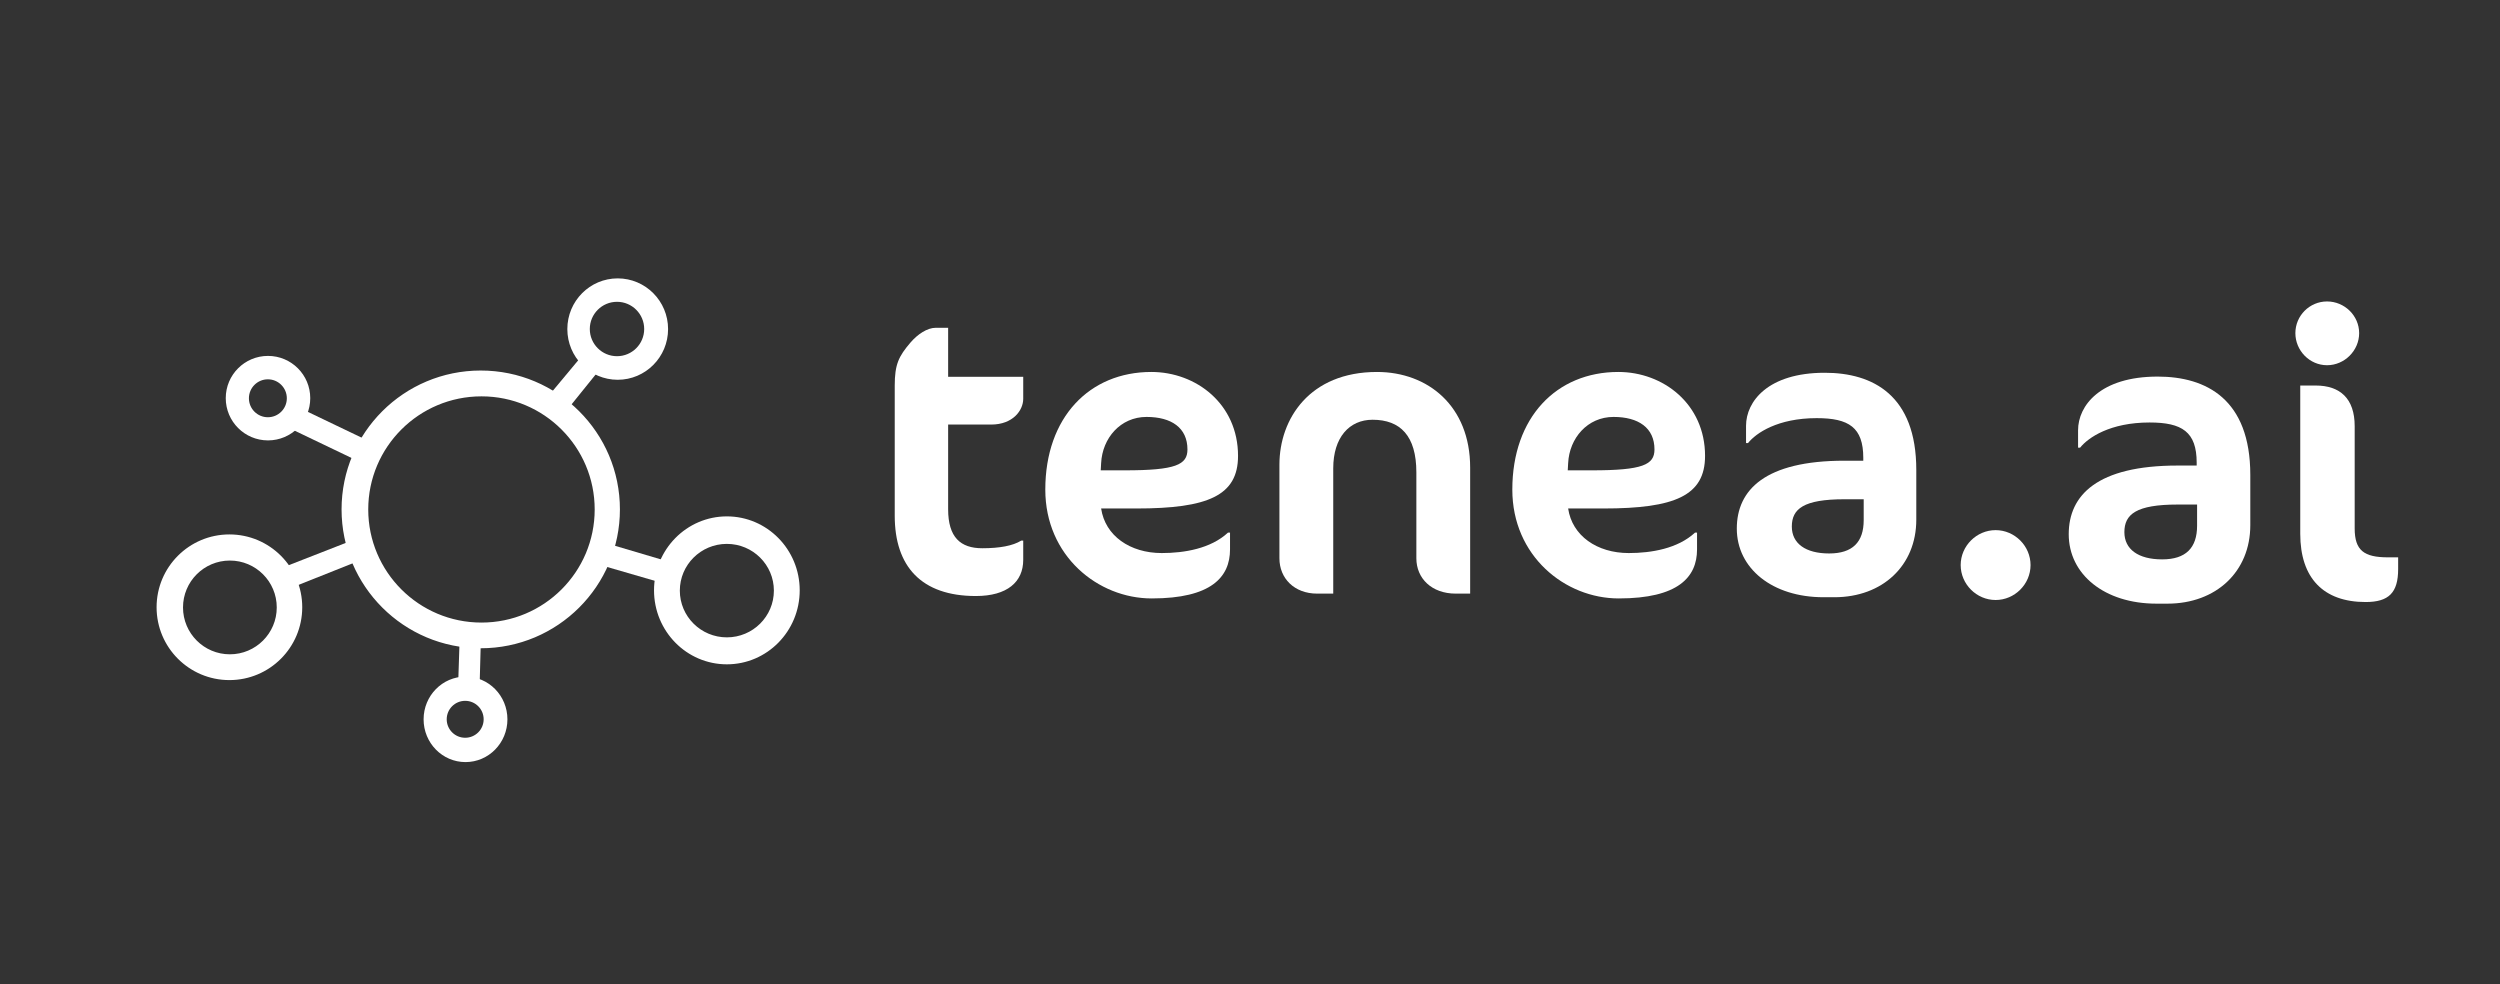
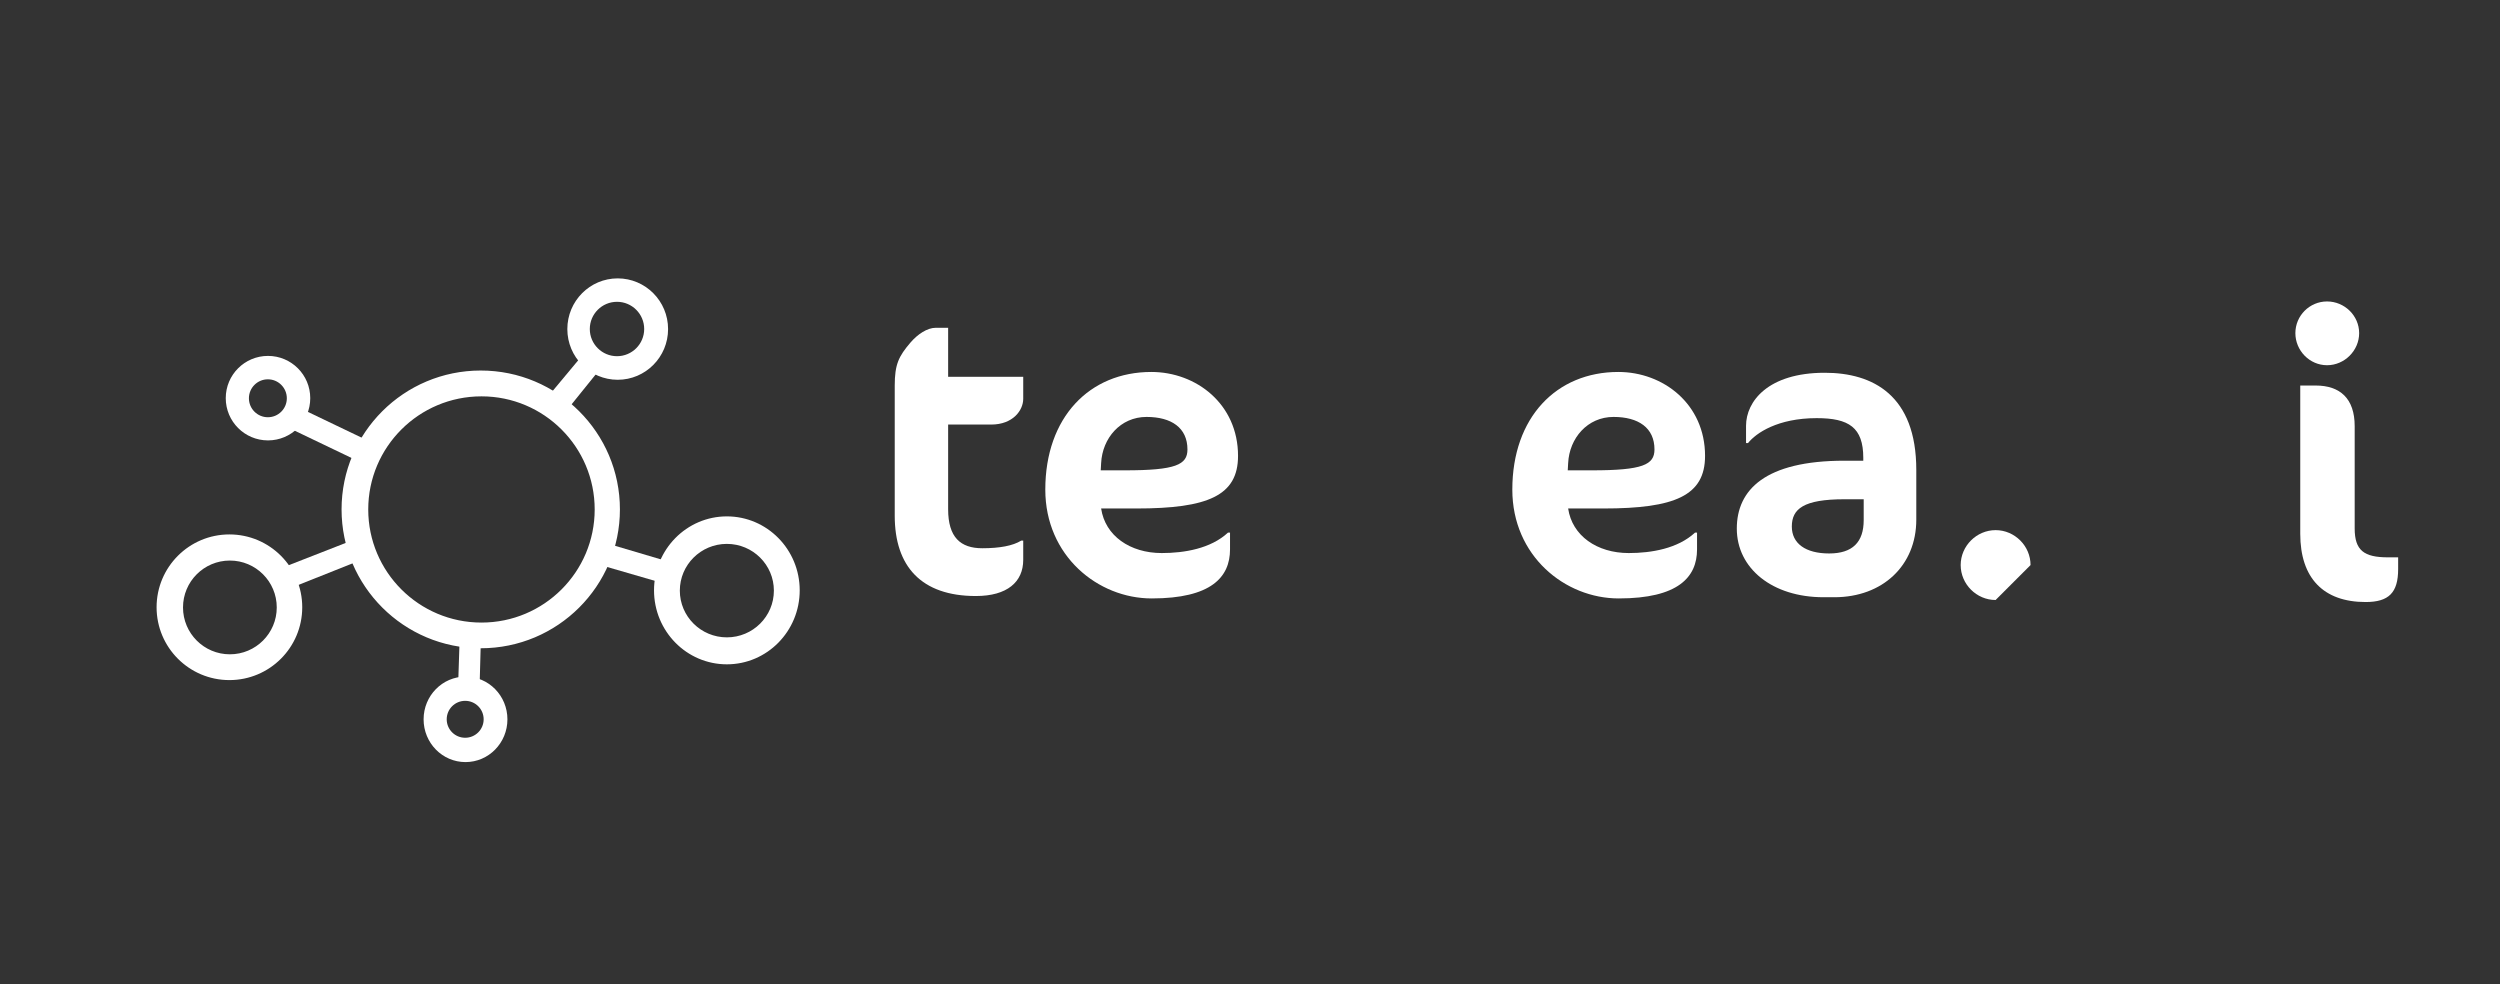
<svg xmlns="http://www.w3.org/2000/svg" version="1.1" x="0px" y="0px" width="599.061px" height="235.786px" viewBox="0 0 599.061 235.786" enable-background="new 0 0 599.061 235.786" xml:space="preserve">
  <rect x="0" y="0" width="599.061" height="235.786" fill="#333333" stroke="none" />
  <g id="Layer_2">
    <g>
-       <path fill="#FFFFFF" d="M478.198,143.775c-4.575,0-8.371-3.796-8.371-8.371c0-4.574,3.796-8.371,8.371-8.371    c4.574,0,8.371,3.797,8.371,8.371C486.569,139.979,482.772,143.775,478.198,143.775z" />
-       <path fill="#FFFFFF" d="M519.37,144.651h-2.628c-12.459,0-21.024-7.008-21.024-16.645c0-9.344,6.813-16.45,26.086-16.45h4.574    v-0.681c0-7.397-3.504-9.636-11.291-9.636c-9.441,0-14.697,3.601-16.645,6.035h-0.486v-4.186c0-5.84,5.256-12.848,19.078-12.848    c11.68,0,22.192,5.451,22.192,23.555v12.069C539.226,136.961,531.05,144.651,519.37,144.651z M526.475,120.901h-4.672    c-9.929,0-12.751,2.336-12.751,6.619c0,4.088,3.309,6.521,9.052,6.521c5.646,0,8.371-2.726,8.371-8.079V120.901z" />
+       <path fill="#FFFFFF" d="M478.198,143.775c-4.575,0-8.371-3.796-8.371-8.371c0-4.574,3.796-8.371,8.371-8.371    c4.574,0,8.371,3.797,8.371,8.371z" />
      <path fill="#FFFFFF" d="M557.62,87.515c-4.185,0-7.592-3.504-7.592-7.689s3.407-7.592,7.592-7.592c4.186,0,7.69,3.407,7.69,7.592    S561.805,87.515,557.62,87.515z M566.867,144.261c-10.123,0-15.671-5.742-15.671-16.353V92.381h3.699    c5.84,0,9.344,3.115,9.344,9.734v24.529c0,5.256,2.239,6.91,7.981,6.91h2.434v2.823    C574.654,142.023,572.416,144.261,566.867,144.261z" />
    </g>
  </g>
  <g id="Capa_1">
    <g id="Capa_2">
	</g>
    <g id="Capa_2_copia">
      <g>
        <g>
          <path fill="#FFFFFF" d="M148.016,66.706c-6.667,0-12.068,5.44-12.068,12.148c0,6.711,5.401,12.149,12.068,12.149      c6.666,0,12.073-5.438,12.073-12.149C160.09,72.146,154.682,66.706,148.016,66.706z M111.547,162.133      c-5.547,0-10.043,4.584-10.043,10.238c0,5.655,4.496,10.244,10.043,10.244c5.546,0,10.045-4.589,10.045-10.244      C121.592,166.717,117.093,162.133,111.547,162.133z M174.173,123.737c-9.641,0-17.453,7.938-17.453,17.723      c0,9.789,7.813,17.729,17.453,17.729c9.642,0,17.456-7.938,17.456-17.729C191.629,131.674,183.813,123.737,174.173,123.737z       M54.972,128.061c-9.641,0-17.45,7.814-17.45,17.451c0,9.64,7.811,17.453,17.45,17.453c9.641,0,17.451-7.813,17.451-17.453      C72.424,135.875,64.612,128.061,54.972,128.061z M115.194,88.787c-18.418,0-33.347,14.9-33.347,33.274      c0,18.38,14.929,33.279,33.347,33.279c18.421,0,33.354-14.898,33.354-33.279C148.549,103.688,133.615,88.787,115.194,88.787z       M115.896,172.362c0,2.441-1.984,4.424-4.425,4.424c-2.447,0-4.428-1.98-4.428-4.424s1.979-4.426,4.428-4.426      C113.911,167.937,115.896,169.918,115.896,172.362z M66.316,145.556c0,6.202-5.027,11.231-11.232,11.231      c-6.203,0-11.23-5.029-11.23-11.231c0-6.203,5.027-11.233,11.23-11.233C61.289,134.323,66.316,139.353,66.316,145.556z       M185.441,141.528c0,6.188-5.044,11.199-11.268,11.199s-11.27-5.014-11.27-11.199c0-6.184,5.046-11.199,11.27-11.199      S185.441,135.345,185.441,141.528z M154.364,78.837c0,3.599-2.918,6.516-6.515,6.516c-3.601,0-6.519-2.917-6.519-6.516      c0-3.598,2.918-6.516,6.519-6.516C151.446,72.321,154.364,75.239,154.364,78.837z M142.502,122.079      c0,14.963-12.146,27.104-27.128,27.104c-14.983,0-27.135-12.142-27.135-27.104c0-14.968,12.15-27.104,27.135-27.104      C130.355,94.973,142.502,107.111,142.502,122.079z M64.217,85.284c-5.592,0-10.122,4.532-10.122,10.123      c0,5.59,4.53,10.124,10.122,10.124s10.126-4.533,10.126-10.124C74.343,89.815,69.808,85.284,64.217,85.284z M68.731,95.438      c0,2.507-2.035,4.543-4.543,4.543c-2.509,0-4.543-2.036-4.543-4.543c0-2.509,2.034-4.544,4.543-4.544      C66.696,90.893,68.731,92.928,68.731,95.438z" />
          <g>
            <polygon fill="#FFFFFF" points="114.873,166.301 109.771,164.435 110.168,152.239 115.295,150.736      " />
            <polygon fill="#FFFFFF" points="135.652,98.518 131.7,94.557 140.071,84.512 144.021,88.143      " />
            <polygon fill="#FFFFFF" points="66.004,136.679 84.917,129.288 86.819,134.067 68.273,141.452      " />
            <polygon fill="#FFFFFF" points="70.639,97.195 87.719,105.383 85.498,110.342 67.976,101.941      " />
            <polygon fill="#FFFFFF" points="145.125,135.76 146.536,130.538 161.215,134.885 159.416,139.907      " />
          </g>
        </g>
        <g>
          <g>
            <path fill="#FFFFFF" d="M218.152,82.106c1.73-2.021,4.041-3.56,6.062-3.56h2.983v11.739h17.993v5.292       c0,2.694-2.405,6.158-7.697,6.158h-10.296v20.303c0,6.735,2.982,9.334,8.179,9.334c4.139,0,7.313-0.578,9.334-1.828h0.48v4.619       c0,5.291-3.85,8.658-11.354,8.658c-13.086,0-19.437-7.119-19.437-19.244V92.402C214.399,87.302,215.361,85.378,218.152,82.106z       " />
            <path fill="#FFFFFF" d="M272.326,121.846h-8.468c0.962,6.543,6.929,10.68,14.529,10.68c5.389,0,11.738-1.059,15.877-4.906h0.48       v4.041c0,6.641-4.521,11.739-18.765,11.739c-12.895,0-25.499-10.198-25.499-26.076c0-17.32,10.585-28.193,25.401-28.193       c10.777,0,20.783,7.697,20.783,20.11C296.669,118.767,289.453,121.846,272.326,121.846z M274.731,99.907       c-6.254,0-10.584,5.1-10.873,11.066l-0.096,1.732h5.771c12.221,0,15.01-1.347,15.01-5.003       C284.546,102.505,280.697,99.907,274.731,99.907z" />
-             <path fill="#FFFFFF" d="M348.824,142.245c-5.772,0-9.43-3.656-9.43-8.468v-20.591c0-8.756-3.85-12.605-10.488-12.605       c-5.58,0-9.43,4.234-9.43,11.643v30.021h-3.85c-5.484,0-9.046-3.656-9.046-8.468v-22.419c0-10.969,7.218-22.227,23.384-22.227       c12.219,0,22.321,8.179,22.321,22.9v30.213H348.824z" />
            <path fill="#FFFFFF" d="M384.234,121.846h-8.469c0.963,6.543,6.93,10.68,14.529,10.68c5.389,0,11.739-1.059,15.877-4.906h0.481       v4.041c0,6.641-4.522,11.739-18.766,11.739c-12.894,0-25.498-10.198-25.498-26.076c0-17.32,10.584-28.193,25.402-28.193       c10.776,0,20.782,7.697,20.782,20.11C408.578,118.767,401.361,121.846,384.234,121.846z M386.64,99.907       c-6.254,0-10.584,5.1-10.873,11.066l-0.096,1.732h5.771c12.221,0,15.012-1.347,15.012-5.003       C396.455,102.505,392.605,99.907,386.64,99.907z" />
            <path fill="#FFFFFF" d="M439.564,143.111h-2.6c-12.314,0-20.783-6.929-20.783-16.454c0-9.237,6.733-16.262,25.787-16.262h4.521       v-0.673c0-7.313-3.463-9.526-11.16-9.526c-9.334,0-14.53,3.56-16.455,5.966h-0.479v-4.138c0-5.773,5.195-12.701,18.859-12.701       c11.547,0,21.938,5.388,21.938,23.286v11.931C459.193,135.51,451.111,143.111,439.564,143.111z M446.588,119.633h-4.619       c-9.813,0-12.604,2.31-12.604,6.543c0,4.041,3.271,6.447,8.949,6.447c5.58,0,8.273-2.694,8.273-7.986L446.588,119.633       L446.588,119.633z" />
          </g>
        </g>
      </g>
    </g>
  </g>
</svg>